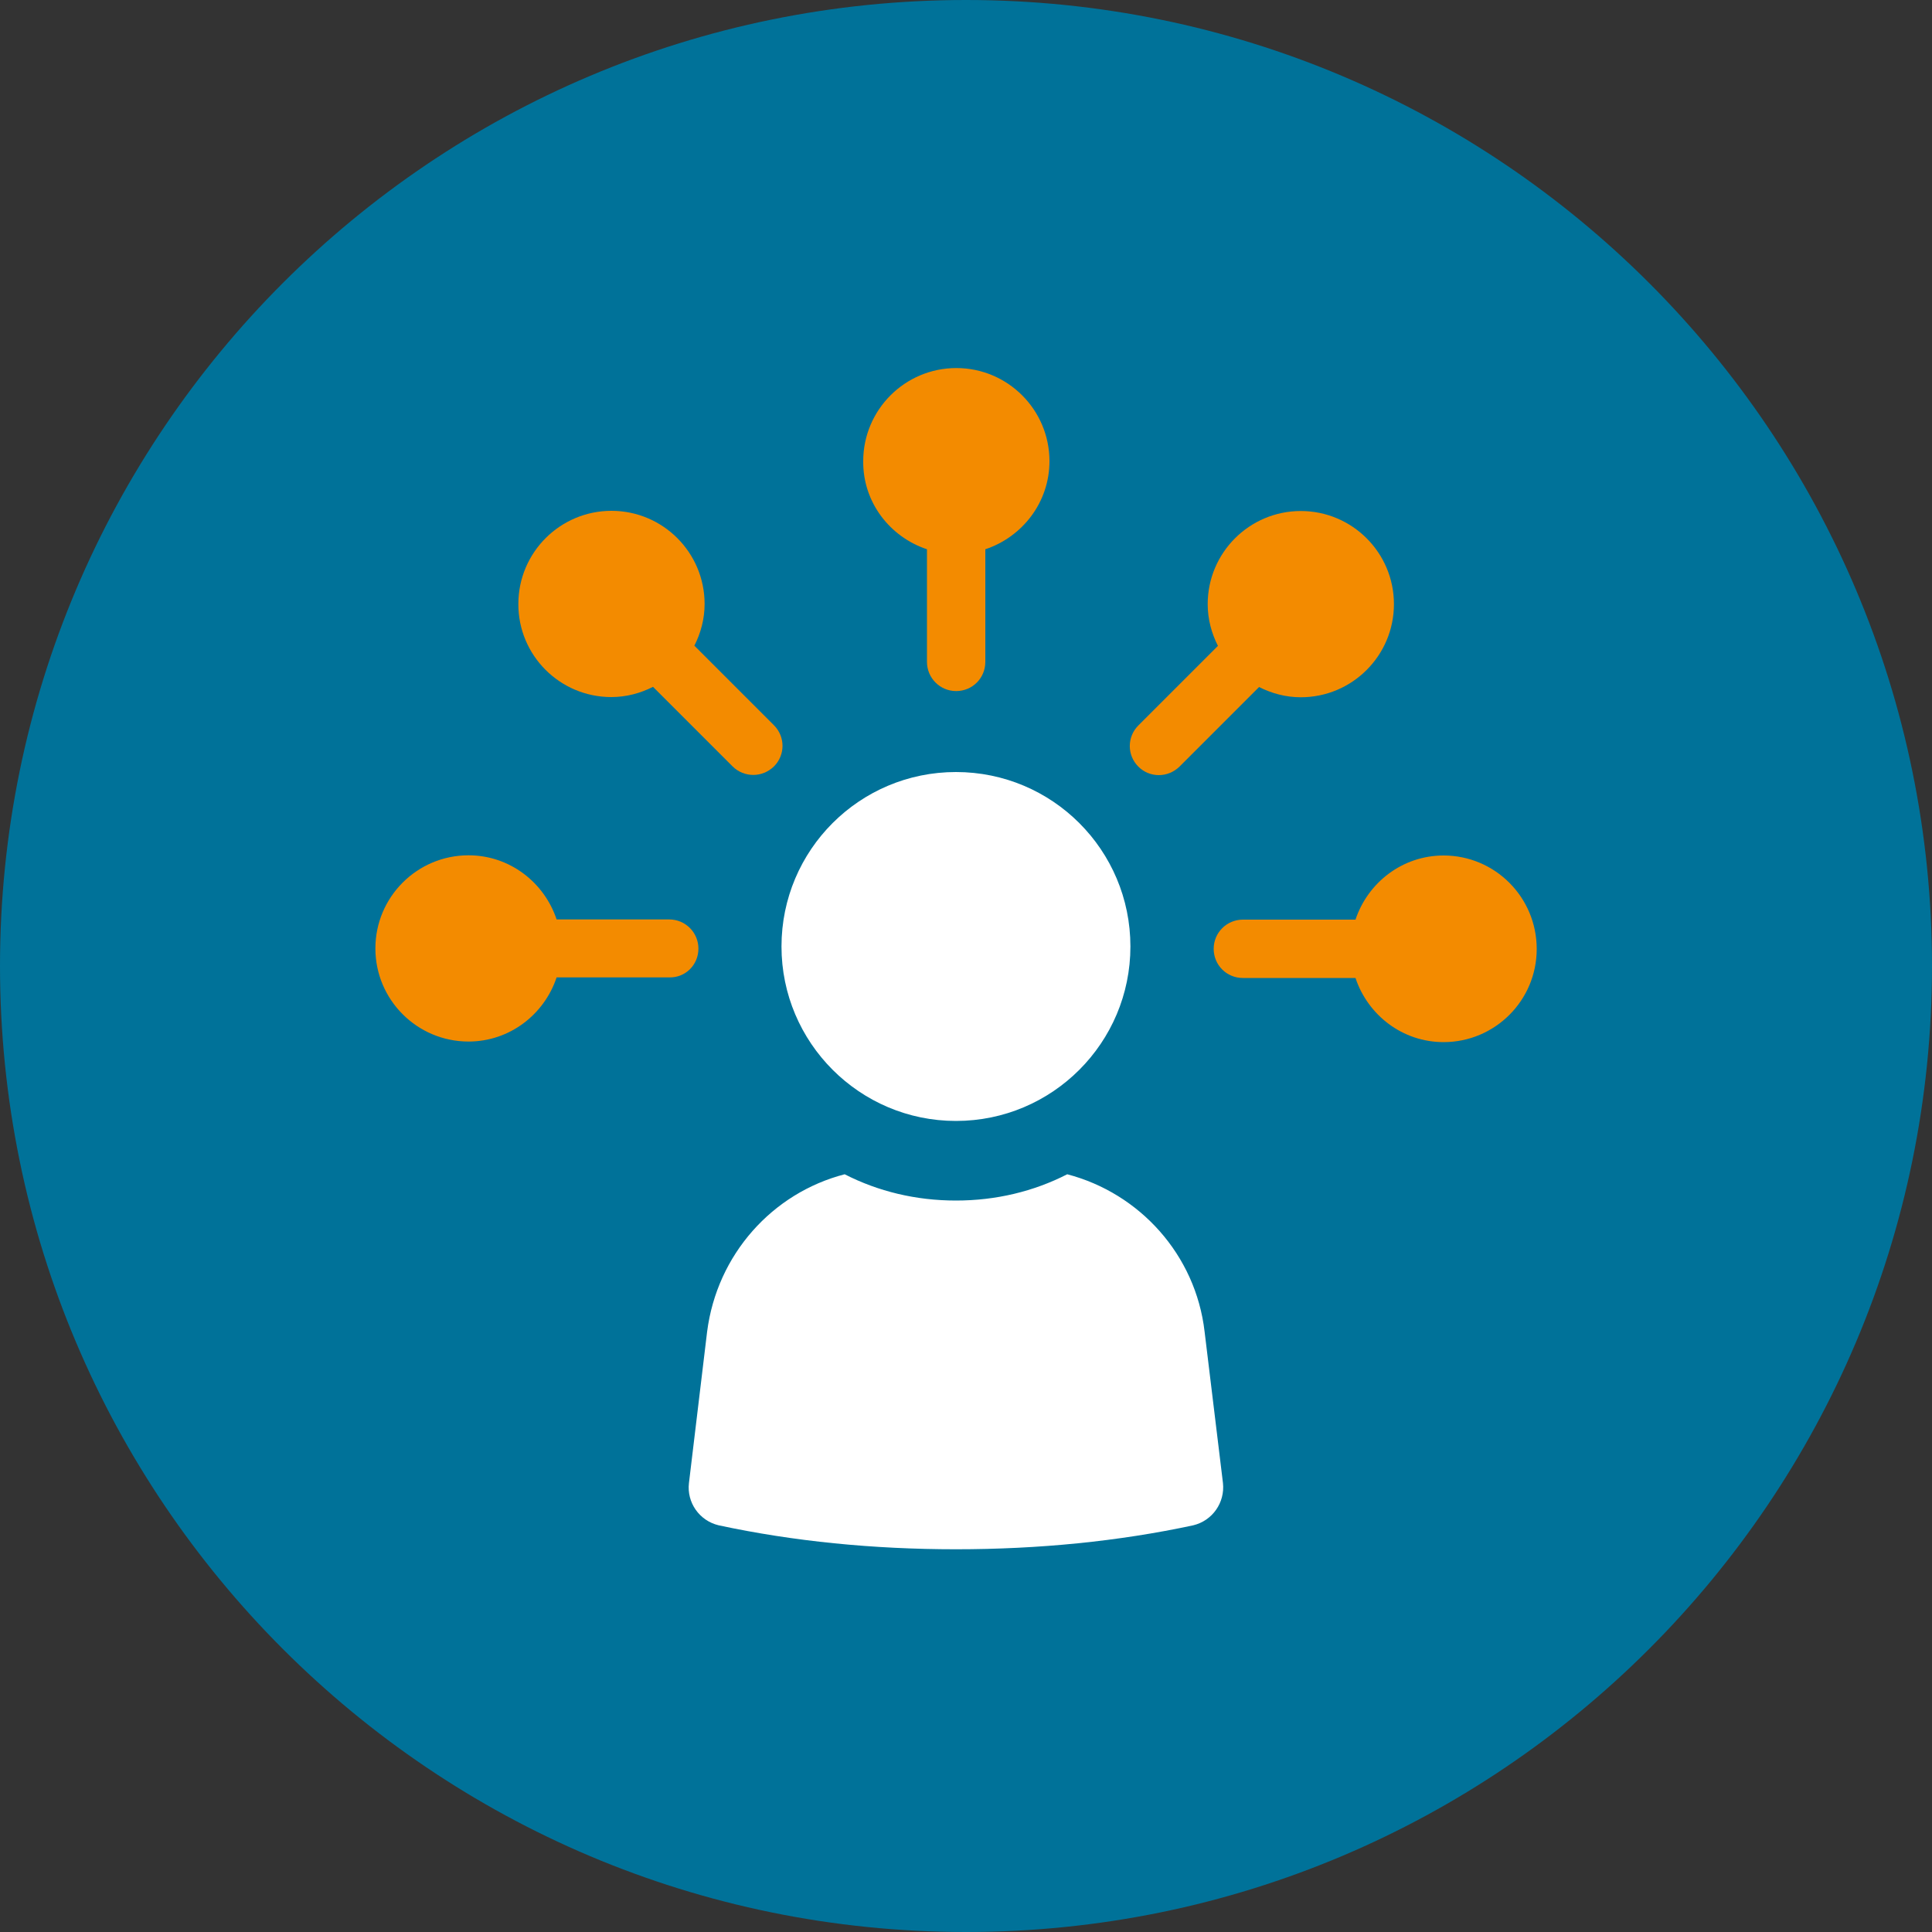
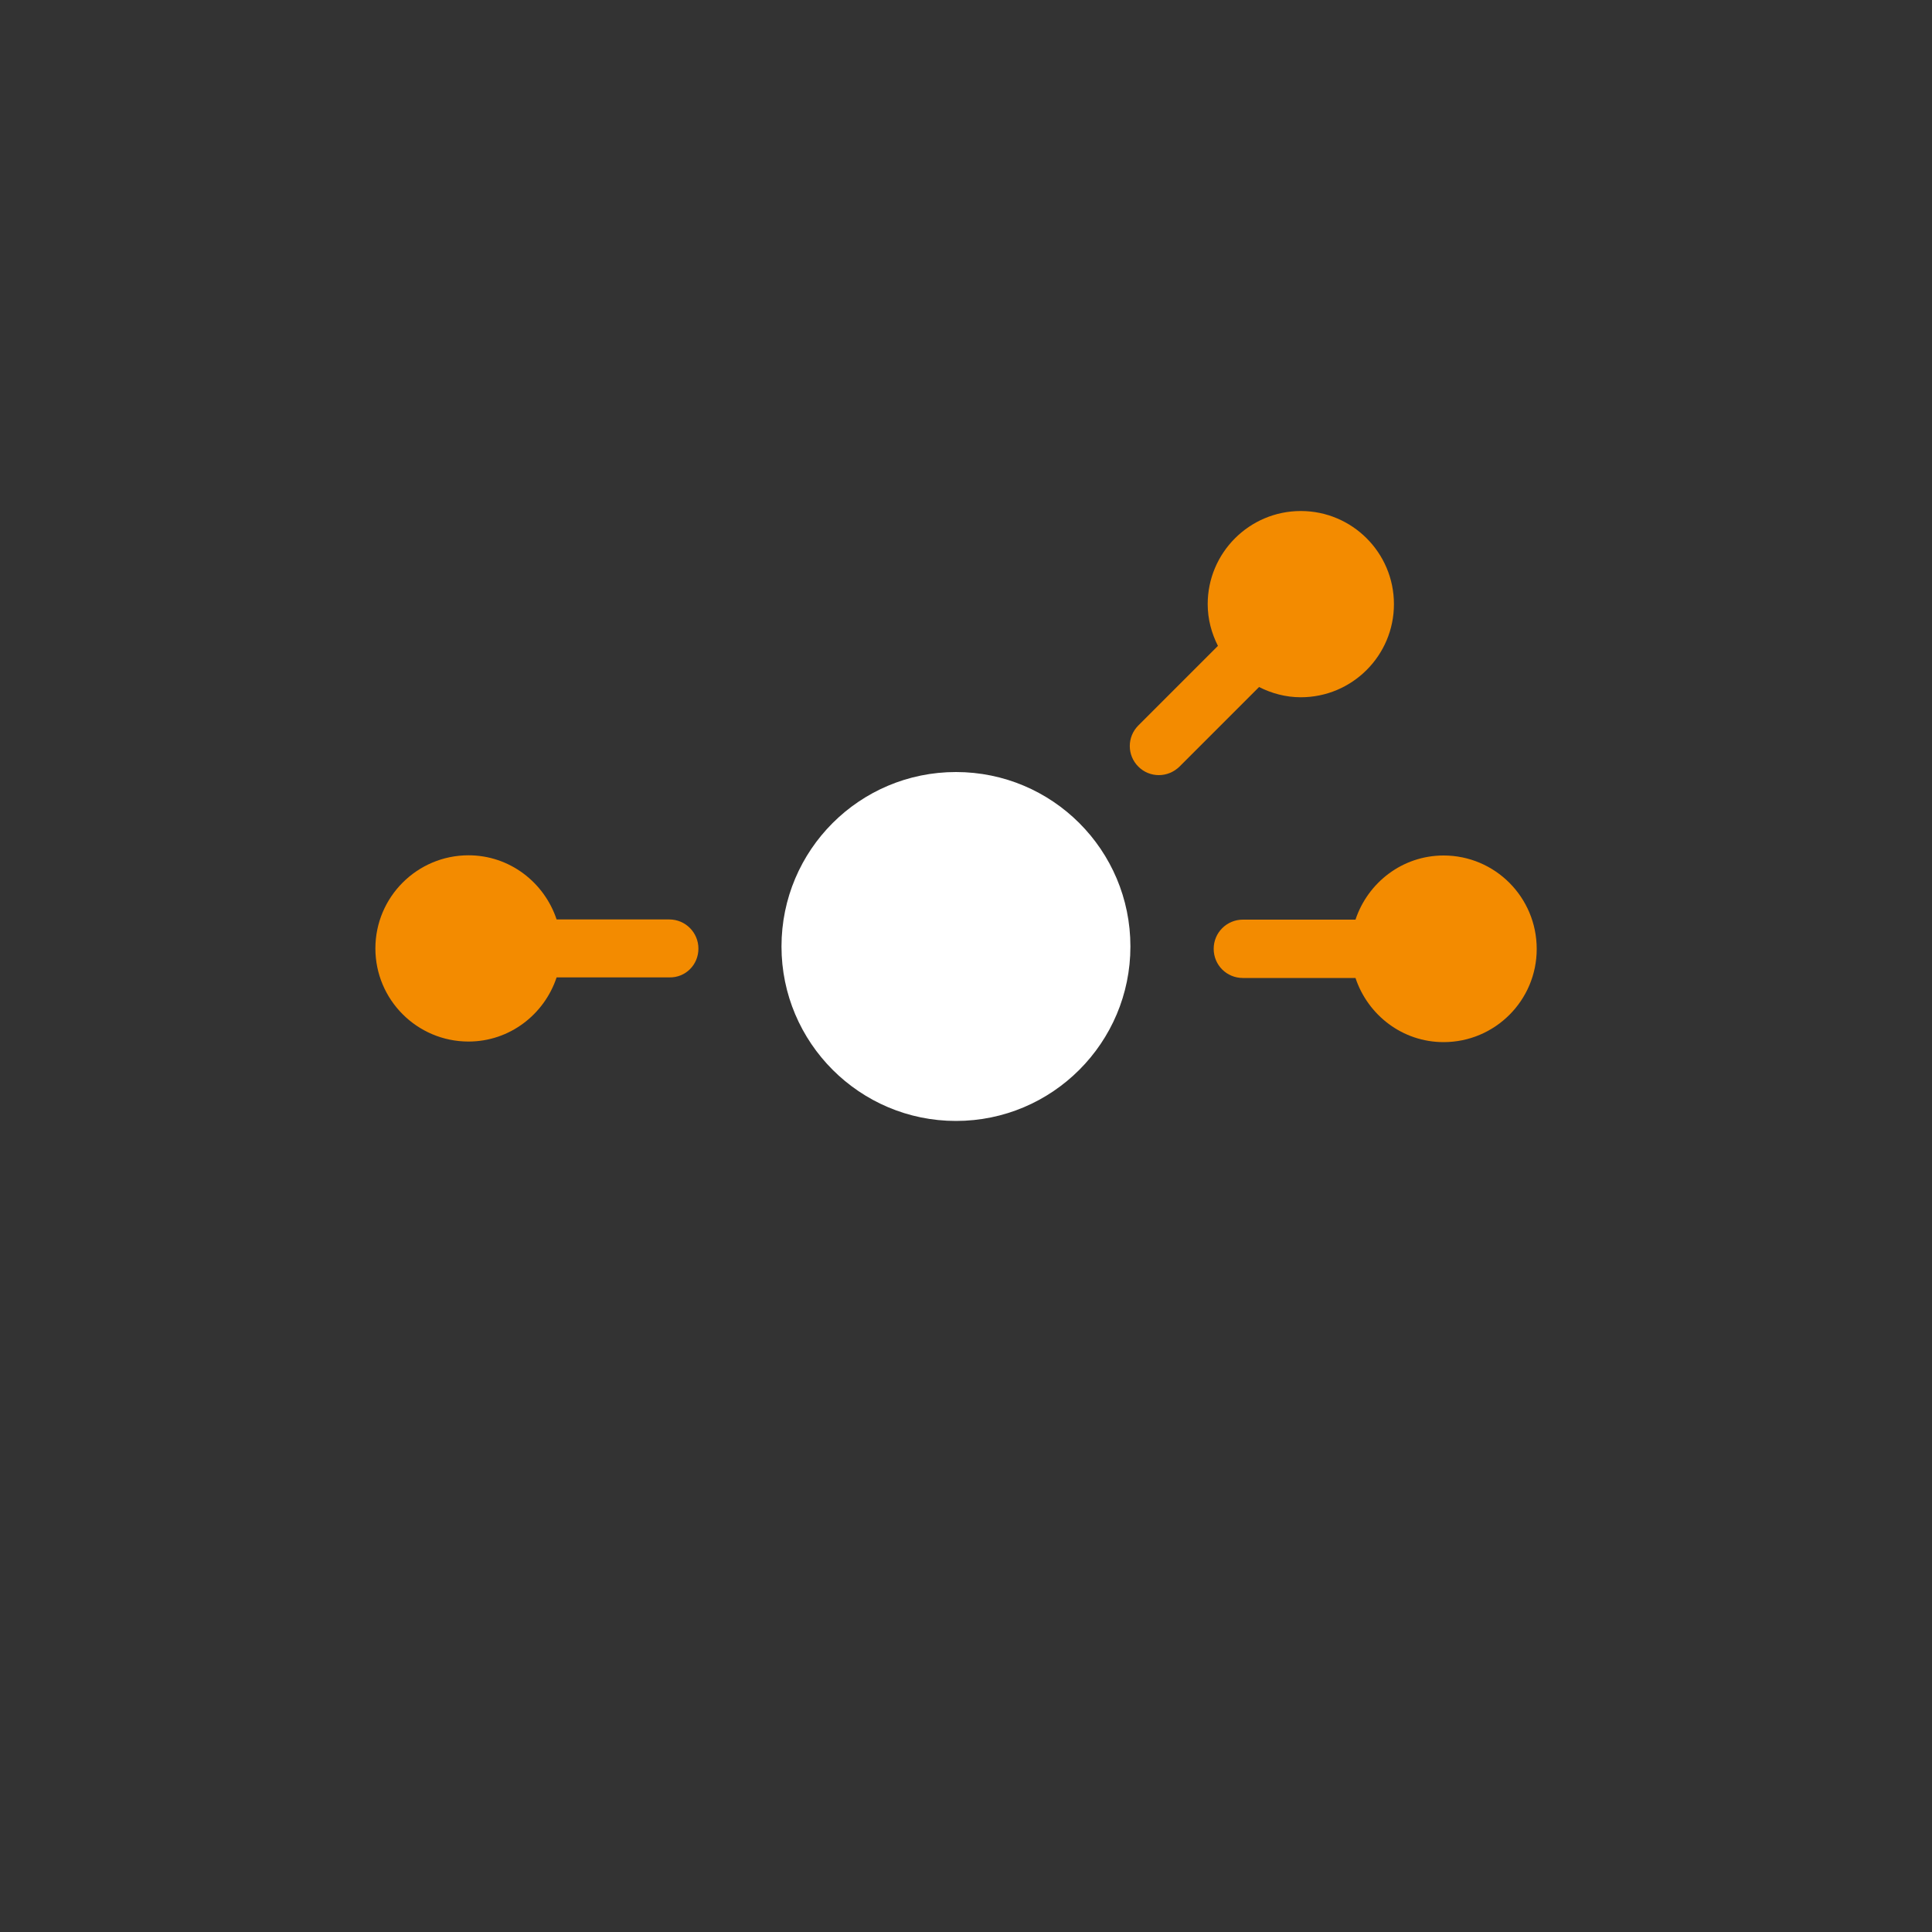
<svg xmlns="http://www.w3.org/2000/svg" xmlns:xlink="http://www.w3.org/1999/xlink" height="100" id="Ebene_1" style="enable-background:new 0 0 100 100;" version="1.1" viewBox="0 0 100 100" width="100" x="0px" xml:space="preserve" y="0px">
  <rect x="0" y="0" width="100" height="100" fill="#333333" stroke="none" />
  <style type="text/css">
	.st0{clip-path:url(#SVGID_00000070078638252554760800000016841672338439873451_);fill:#007299;}
	.st1{fill:#F38B00;}
	.st2{fill:#FFFFFF;}
</style>
  <g>
    <defs>
      <rect height="100" id="SVGID_1_" width="100" />
    </defs>
    <clipPath id="SVGID_00000015322353505002349390000004774937367625739444_">
      <use style="overflow:visible;" xlink:href="#SVGID_1_" />
    </clipPath>
-     <path d="M50,100   c27.61,0,50-22.39,50-50c0-27.61-22.38-50-50-50S0,22.39,0,50C0,77.61,22.38,100,50,100" style="clip-path:url(#SVGID_00000015322353505002349390000004774937367625739444_);fill:#007299;" />
  </g>
  <g>
-     <path class="st1" d="M47.98,28.43v5.83c0,0.83,0.67,1.51,1.51,1.51s1.51-0.67,1.51-1.51v-5.83c1.92-0.64,3.32-2.43,3.32-4.56   c0-2.66-2.16-4.82-4.82-4.82s-4.82,2.16-4.82,4.82C44.66,26,46.06,27.79,47.98,28.43z" />
-     <path class="st1" d="M31.64,36.08c0.78,0,1.51-0.2,2.16-0.53l4.12,4.12c0.29,0.29,0.68,0.44,1.07,0.44c0.39,0,0.77-0.15,1.07-0.44   c0.59-0.59,0.59-1.54,0-2.13l-4.12-4.12c0.33-0.65,0.53-1.38,0.53-2.16c0-2.66-2.16-4.82-4.82-4.82c-2.66,0-4.82,2.16-4.82,4.82   C26.82,33.92,28.98,36.08,31.64,36.08z" />
    <path class="st1" d="M36.15,49.1c0-0.83-0.67-1.51-1.51-1.51h-5.83c-0.64-1.92-2.43-3.32-4.56-3.32c-2.66,0-4.82,2.16-4.82,4.82   c0,2.66,2.16,4.82,4.82,4.82c2.13,0,3.92-1.4,4.56-3.32h5.83C35.48,50.61,36.15,49.94,36.15,49.1z" />
    <path class="st1" d="M74.72,44.28c-2.13,0-3.92,1.4-4.56,3.32h-5.83c-0.83,0-1.51,0.67-1.51,1.51s0.67,1.51,1.51,1.51h5.83   c0.64,1.92,2.43,3.32,4.56,3.32c2.66,0,4.82-2.16,4.82-4.82C79.54,46.44,77.38,44.28,74.72,44.28z" />
    <path class="st1" d="M59.98,40.12c0.39,0,0.77-0.15,1.07-0.44l4.12-4.12c0.65,0.33,1.38,0.53,2.16,0.53c2.66,0,4.82-2.16,4.82-4.82   c0-2.66-2.16-4.82-4.82-4.82c-2.66,0-4.82,2.16-4.82,4.82c0,0.78,0.2,1.51,0.53,2.16l-4.12,4.12c-0.59,0.59-0.59,1.54,0,2.13   C59.21,39.97,59.59,40.12,59.98,40.12z" />
-     <path class="st2" d="M55.24,60.78c-1.74,0.89-3.69,1.36-5.76,1.36c-2.07,0-4.02-0.47-5.76-1.36c-3.75,0.97-6.61,4.16-7.12,8.15   l-0.94,7.83c-0.12,1,0.53,1.95,1.54,2.19c3.87,0.83,8,1.24,12.28,1.24c4.28,0,8.42-0.41,12.28-1.24c1-0.24,1.65-1.18,1.54-2.19   l-0.95-7.83C61.89,64.95,58.99,61.76,55.24,60.78z" />
    <path class="st2" d="M49.48,58.02c4.99,0,9.03-4.05,9.03-9.03c0-4.99-4.04-9.03-9.03-9.03c-4.99,0-9.03,4.04-9.03,9.03   C40.45,53.97,44.5,58.02,49.48,58.02z" />
  </g>
</svg>